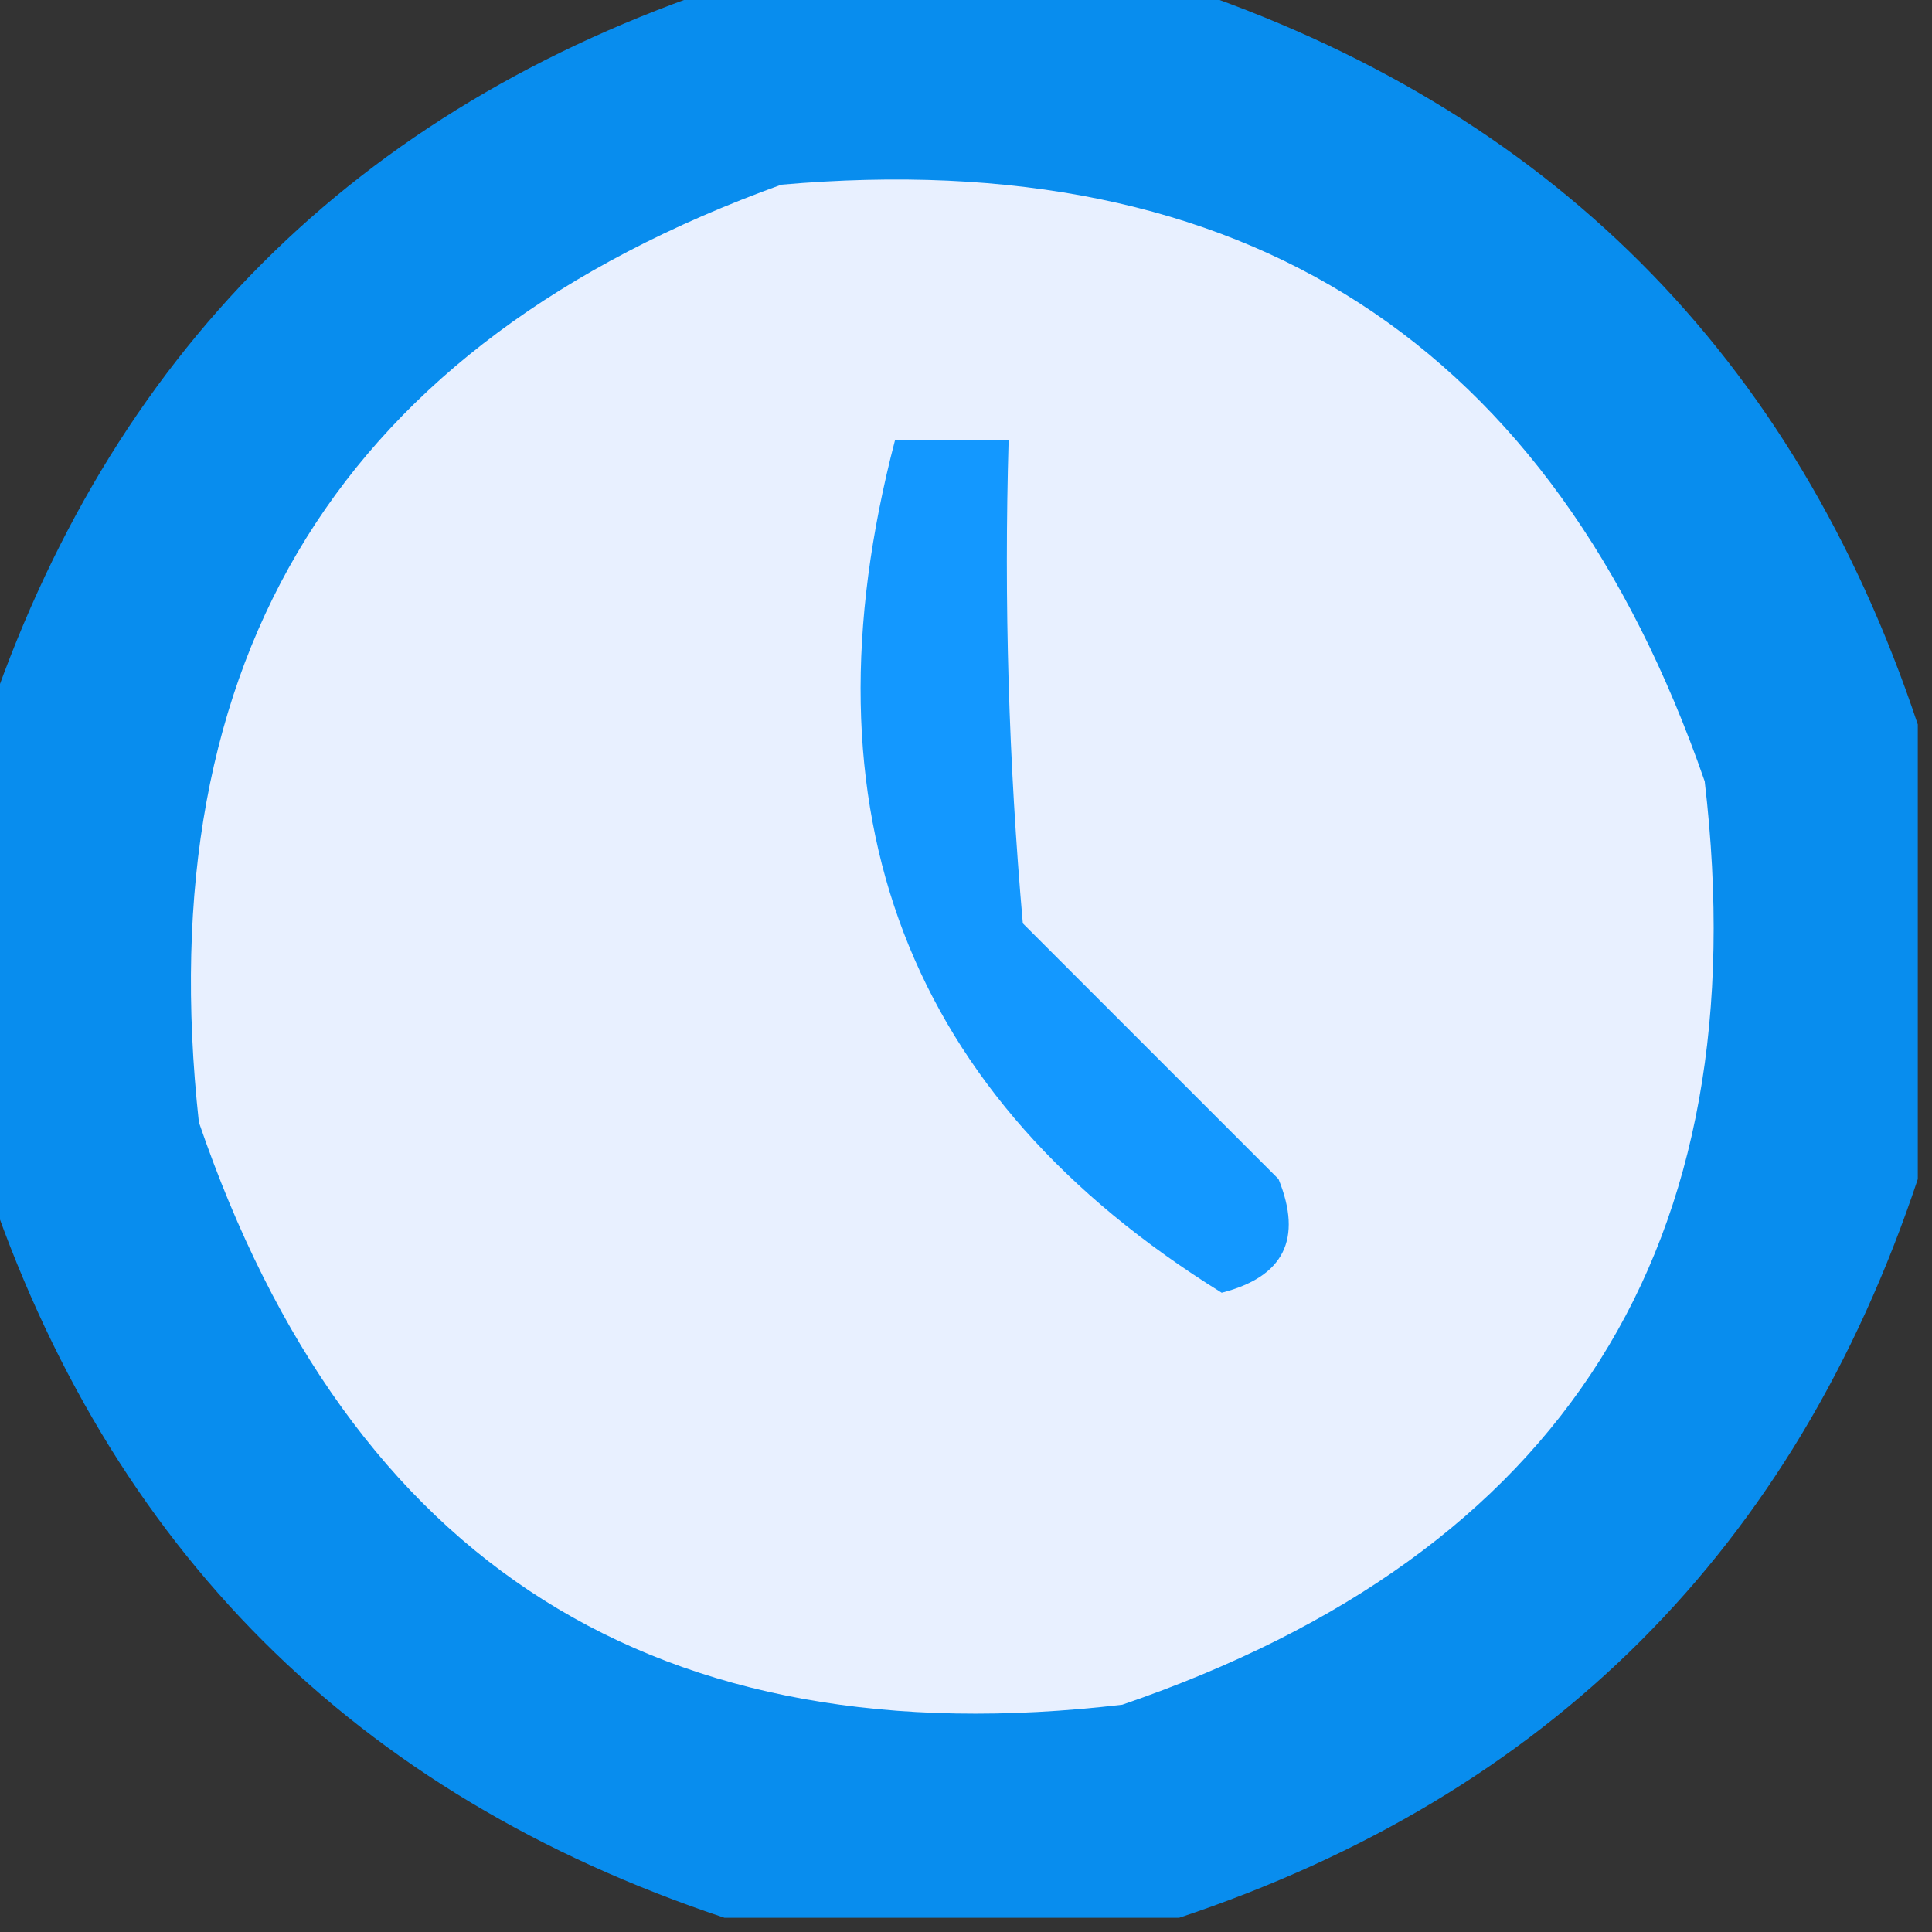
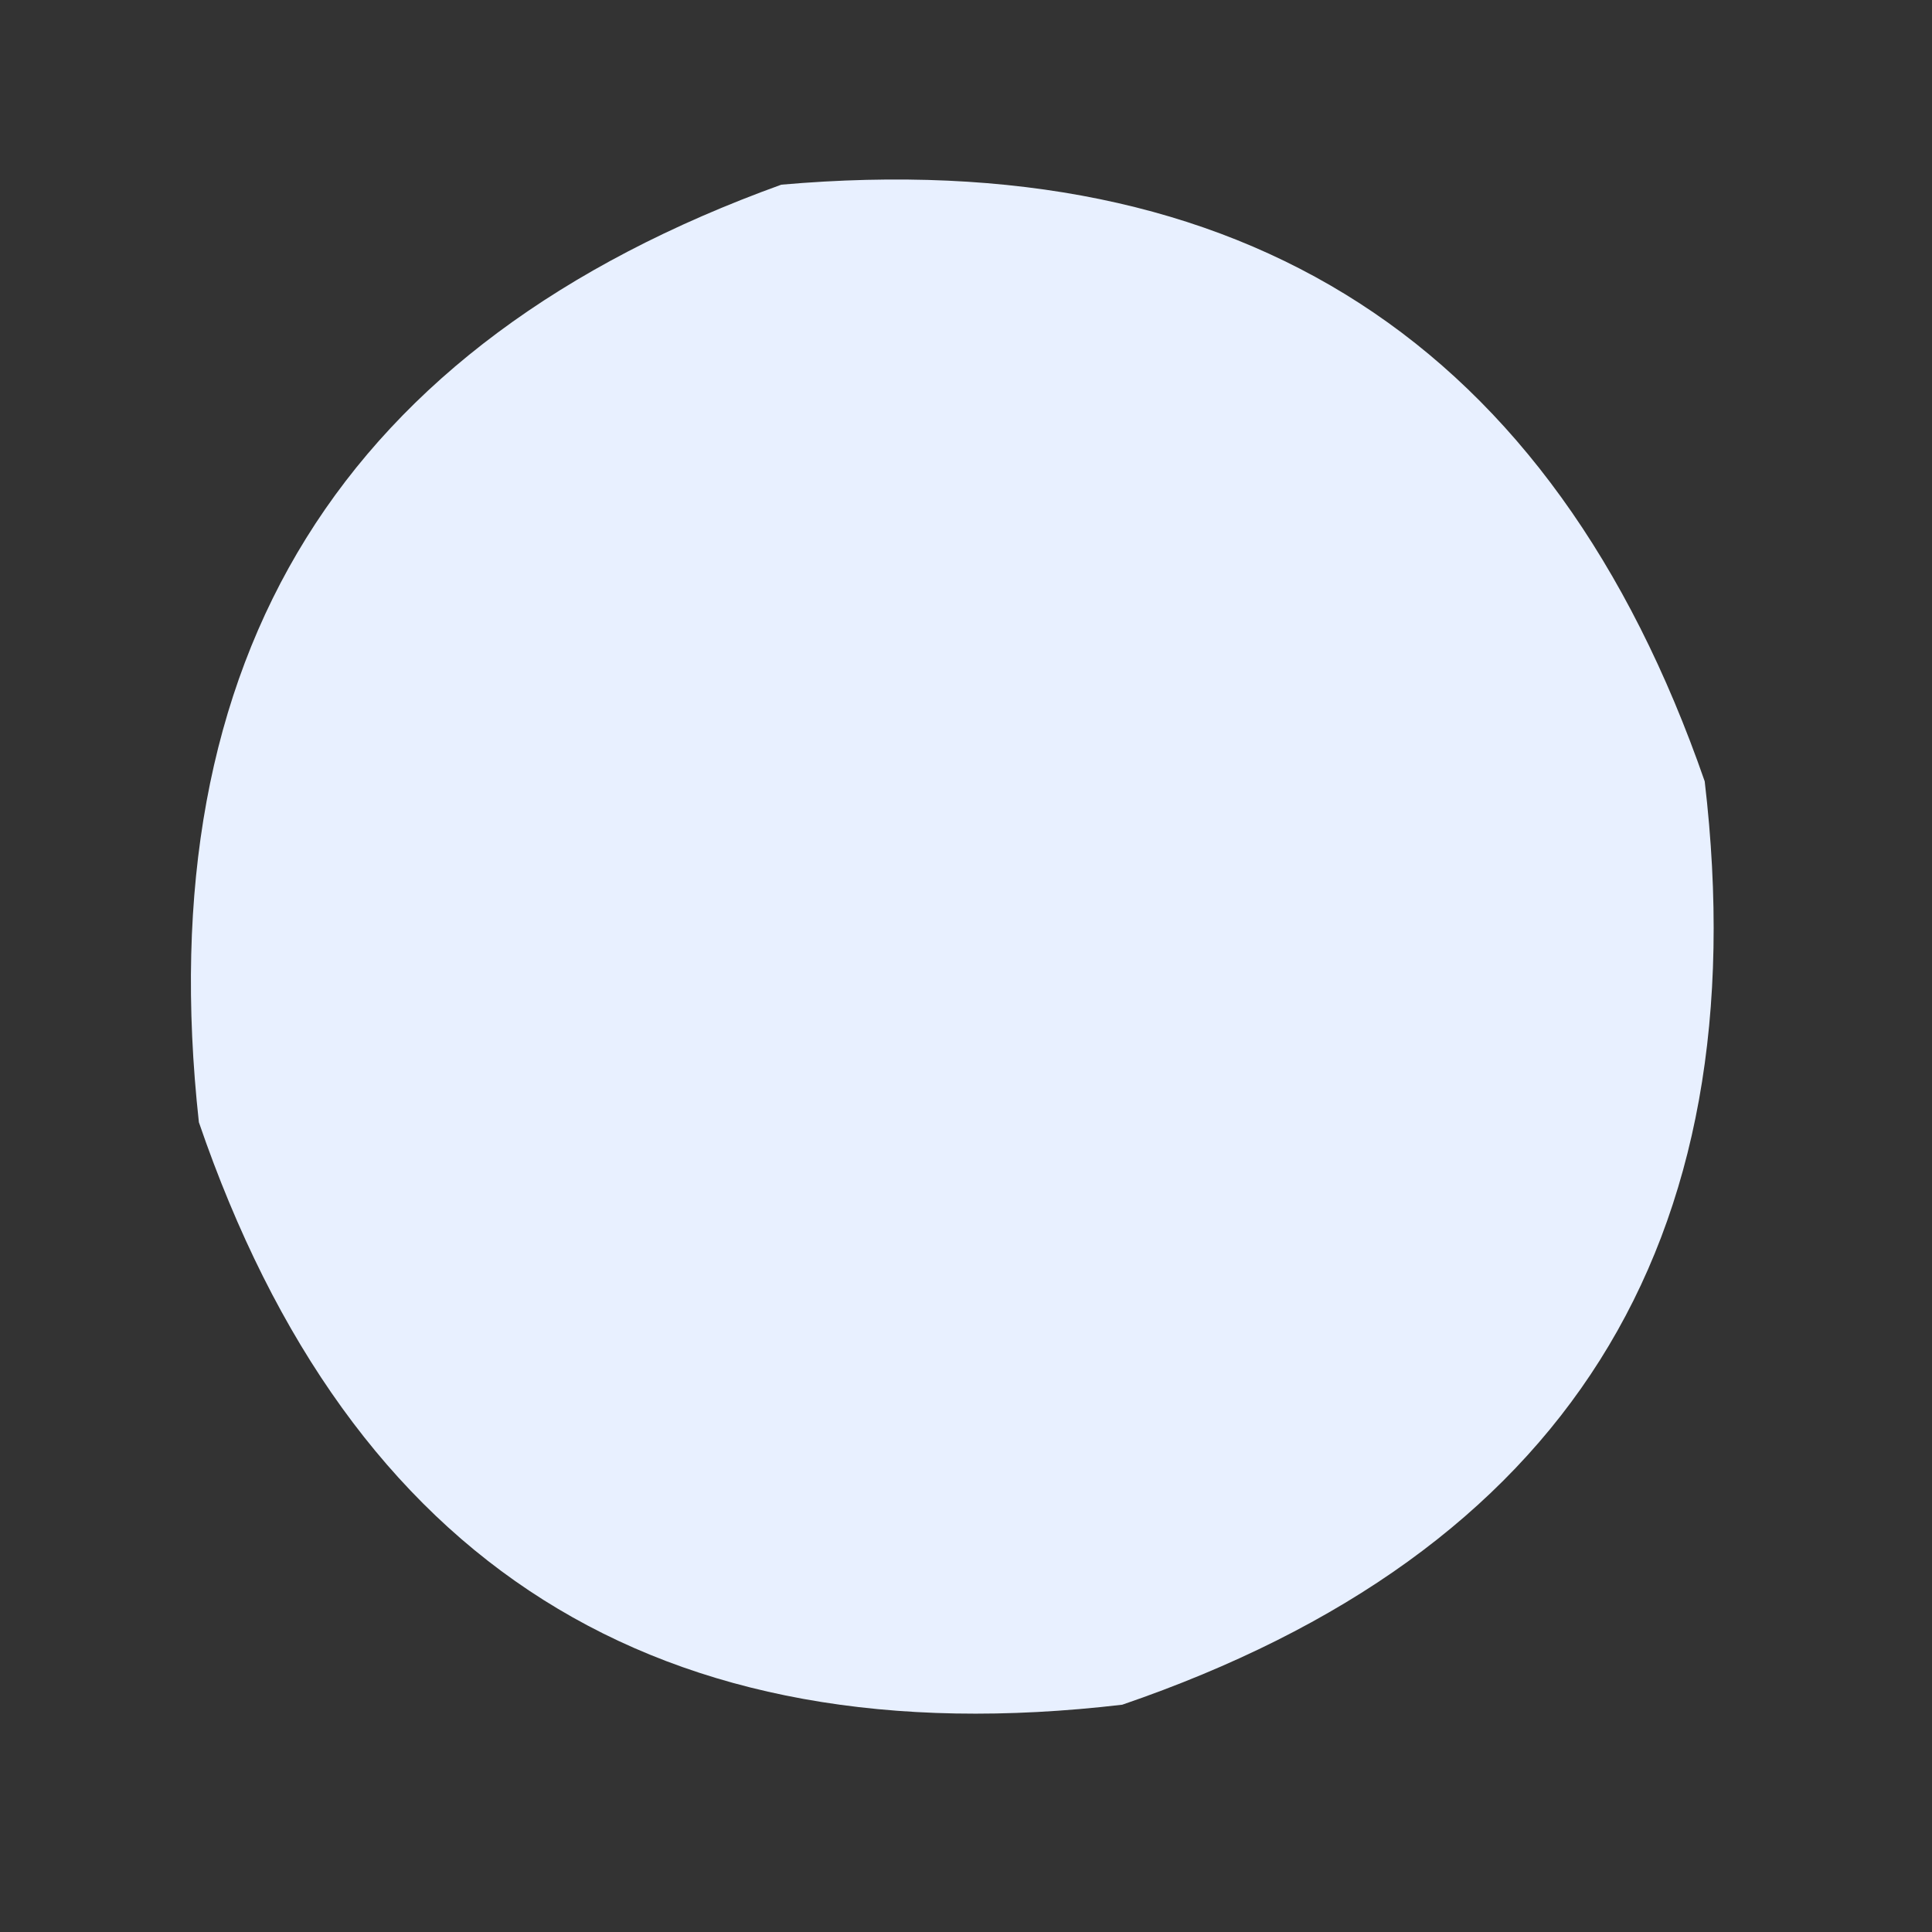
<svg xmlns="http://www.w3.org/2000/svg" version="1.1" width="68px" height="68px" style="shape-rendering:geometricPrecision; text-rendering:geometricPrecision; image-rendering:optimizeQuality; fill-rule:evenodd; clip-rule:evenodd">
  <rect width="100%" height="100%" fill="#333333" stroke="none" />
  <g>
-     <path style="opacity:0.916" fill="#0595ff" d="M 25.5,-0.5 C 30.833,-0.5 36.167,-0.5 41.5,-0.5C 54.5,3.833 63.167,12.5 67.5,25.5C 67.5,30.833 67.5,36.167 67.5,41.5C 63.167,54.5 54.5,63.167 41.5,67.5C 36.167,67.5 30.833,67.5 25.5,67.5C 12.5,63.167 3.833,54.5 -0.5,41.5C -0.5,36.167 -0.5,30.833 -0.5,25.5C 3.833,12.5 12.5,3.833 25.5,-0.5 Z" />
-   </g>
+     </g>
  <g>
    <path style="opacity:1" fill="#e8f0ff" d="M 27.5,6.5 C 43.809,5.069 54.642,12.069 60,27.5C 61.918,43.826 55.085,54.659 39.5,60C 23.174,61.918 12.341,55.085 7,39.5C 5.203,23.086 12.037,12.086 27.5,6.5 Z" />
  </g>
  <g>
-     <path style="opacity:1" fill="#1398ff" d="M 31.5,15.5 C 32.833,15.5 34.167,15.5 35.5,15.5C 35.334,21.176 35.501,26.843 36,32.5C 39,35.5 42,38.5 45,41.5C 45.854,43.607 45.188,44.941 43,45.5C 31.912,38.613 28.079,28.613 31.5,15.5 Z" />
-   </g>
+     </g>
</svg>